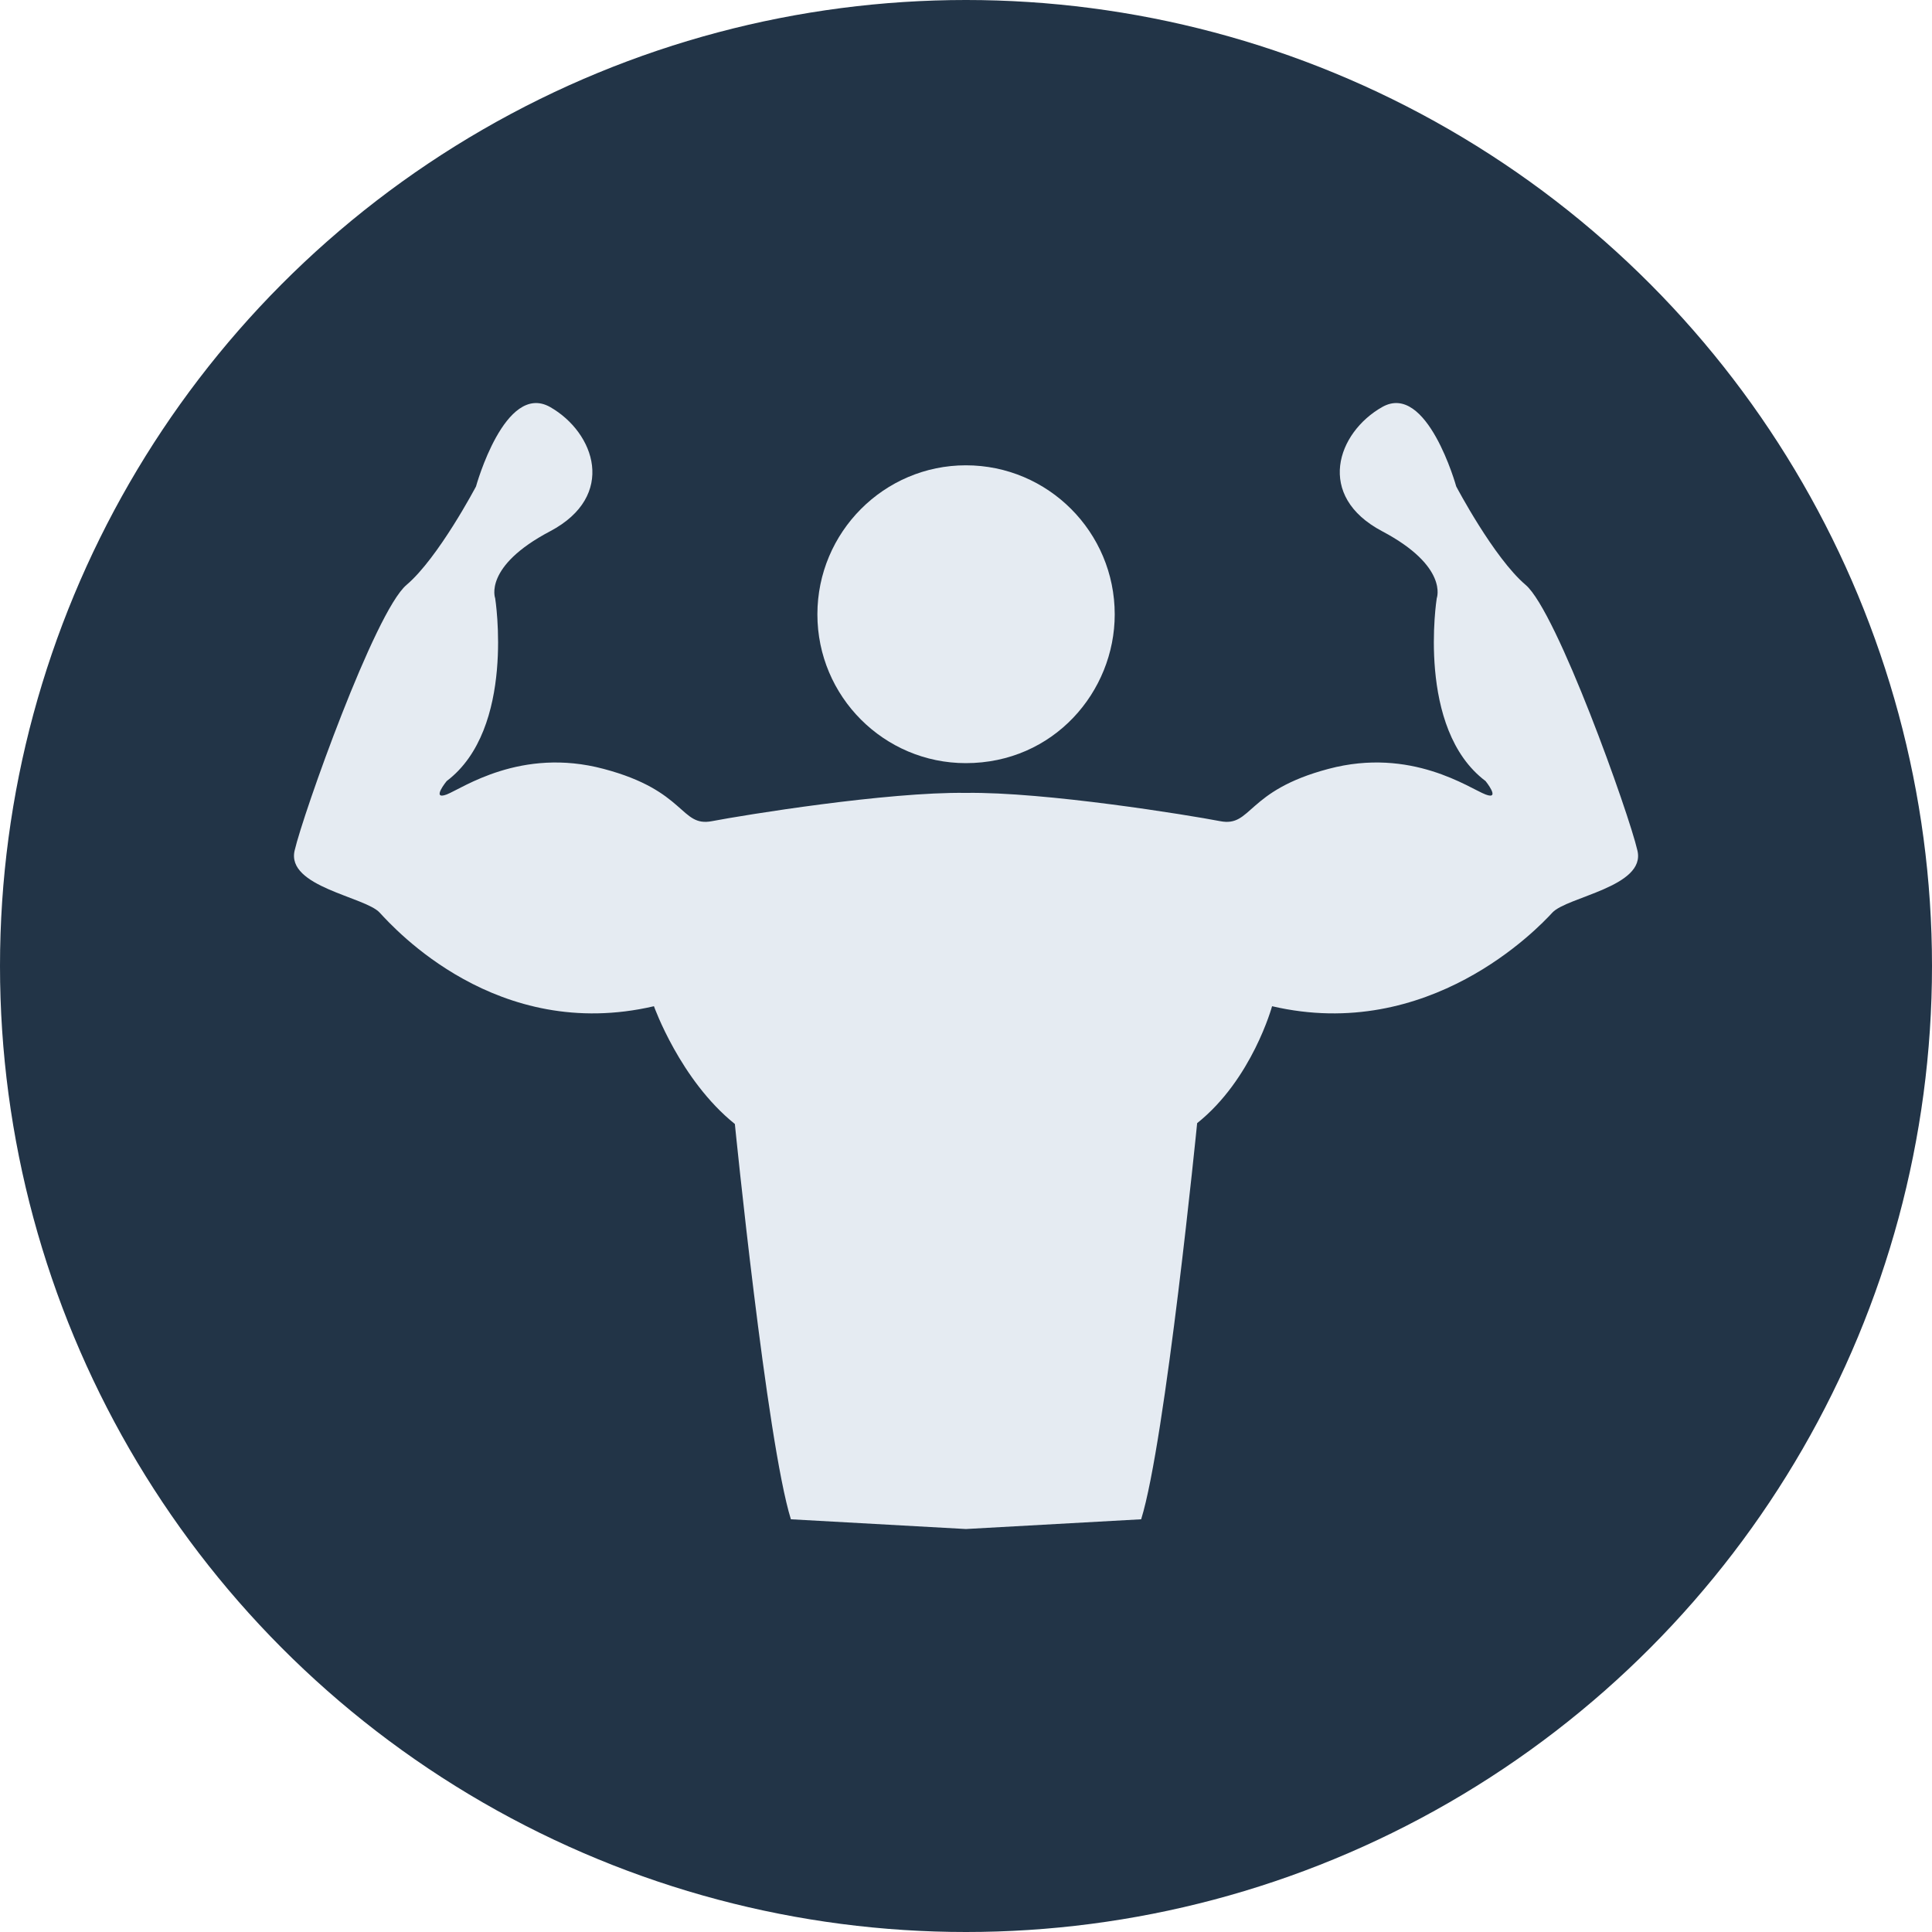
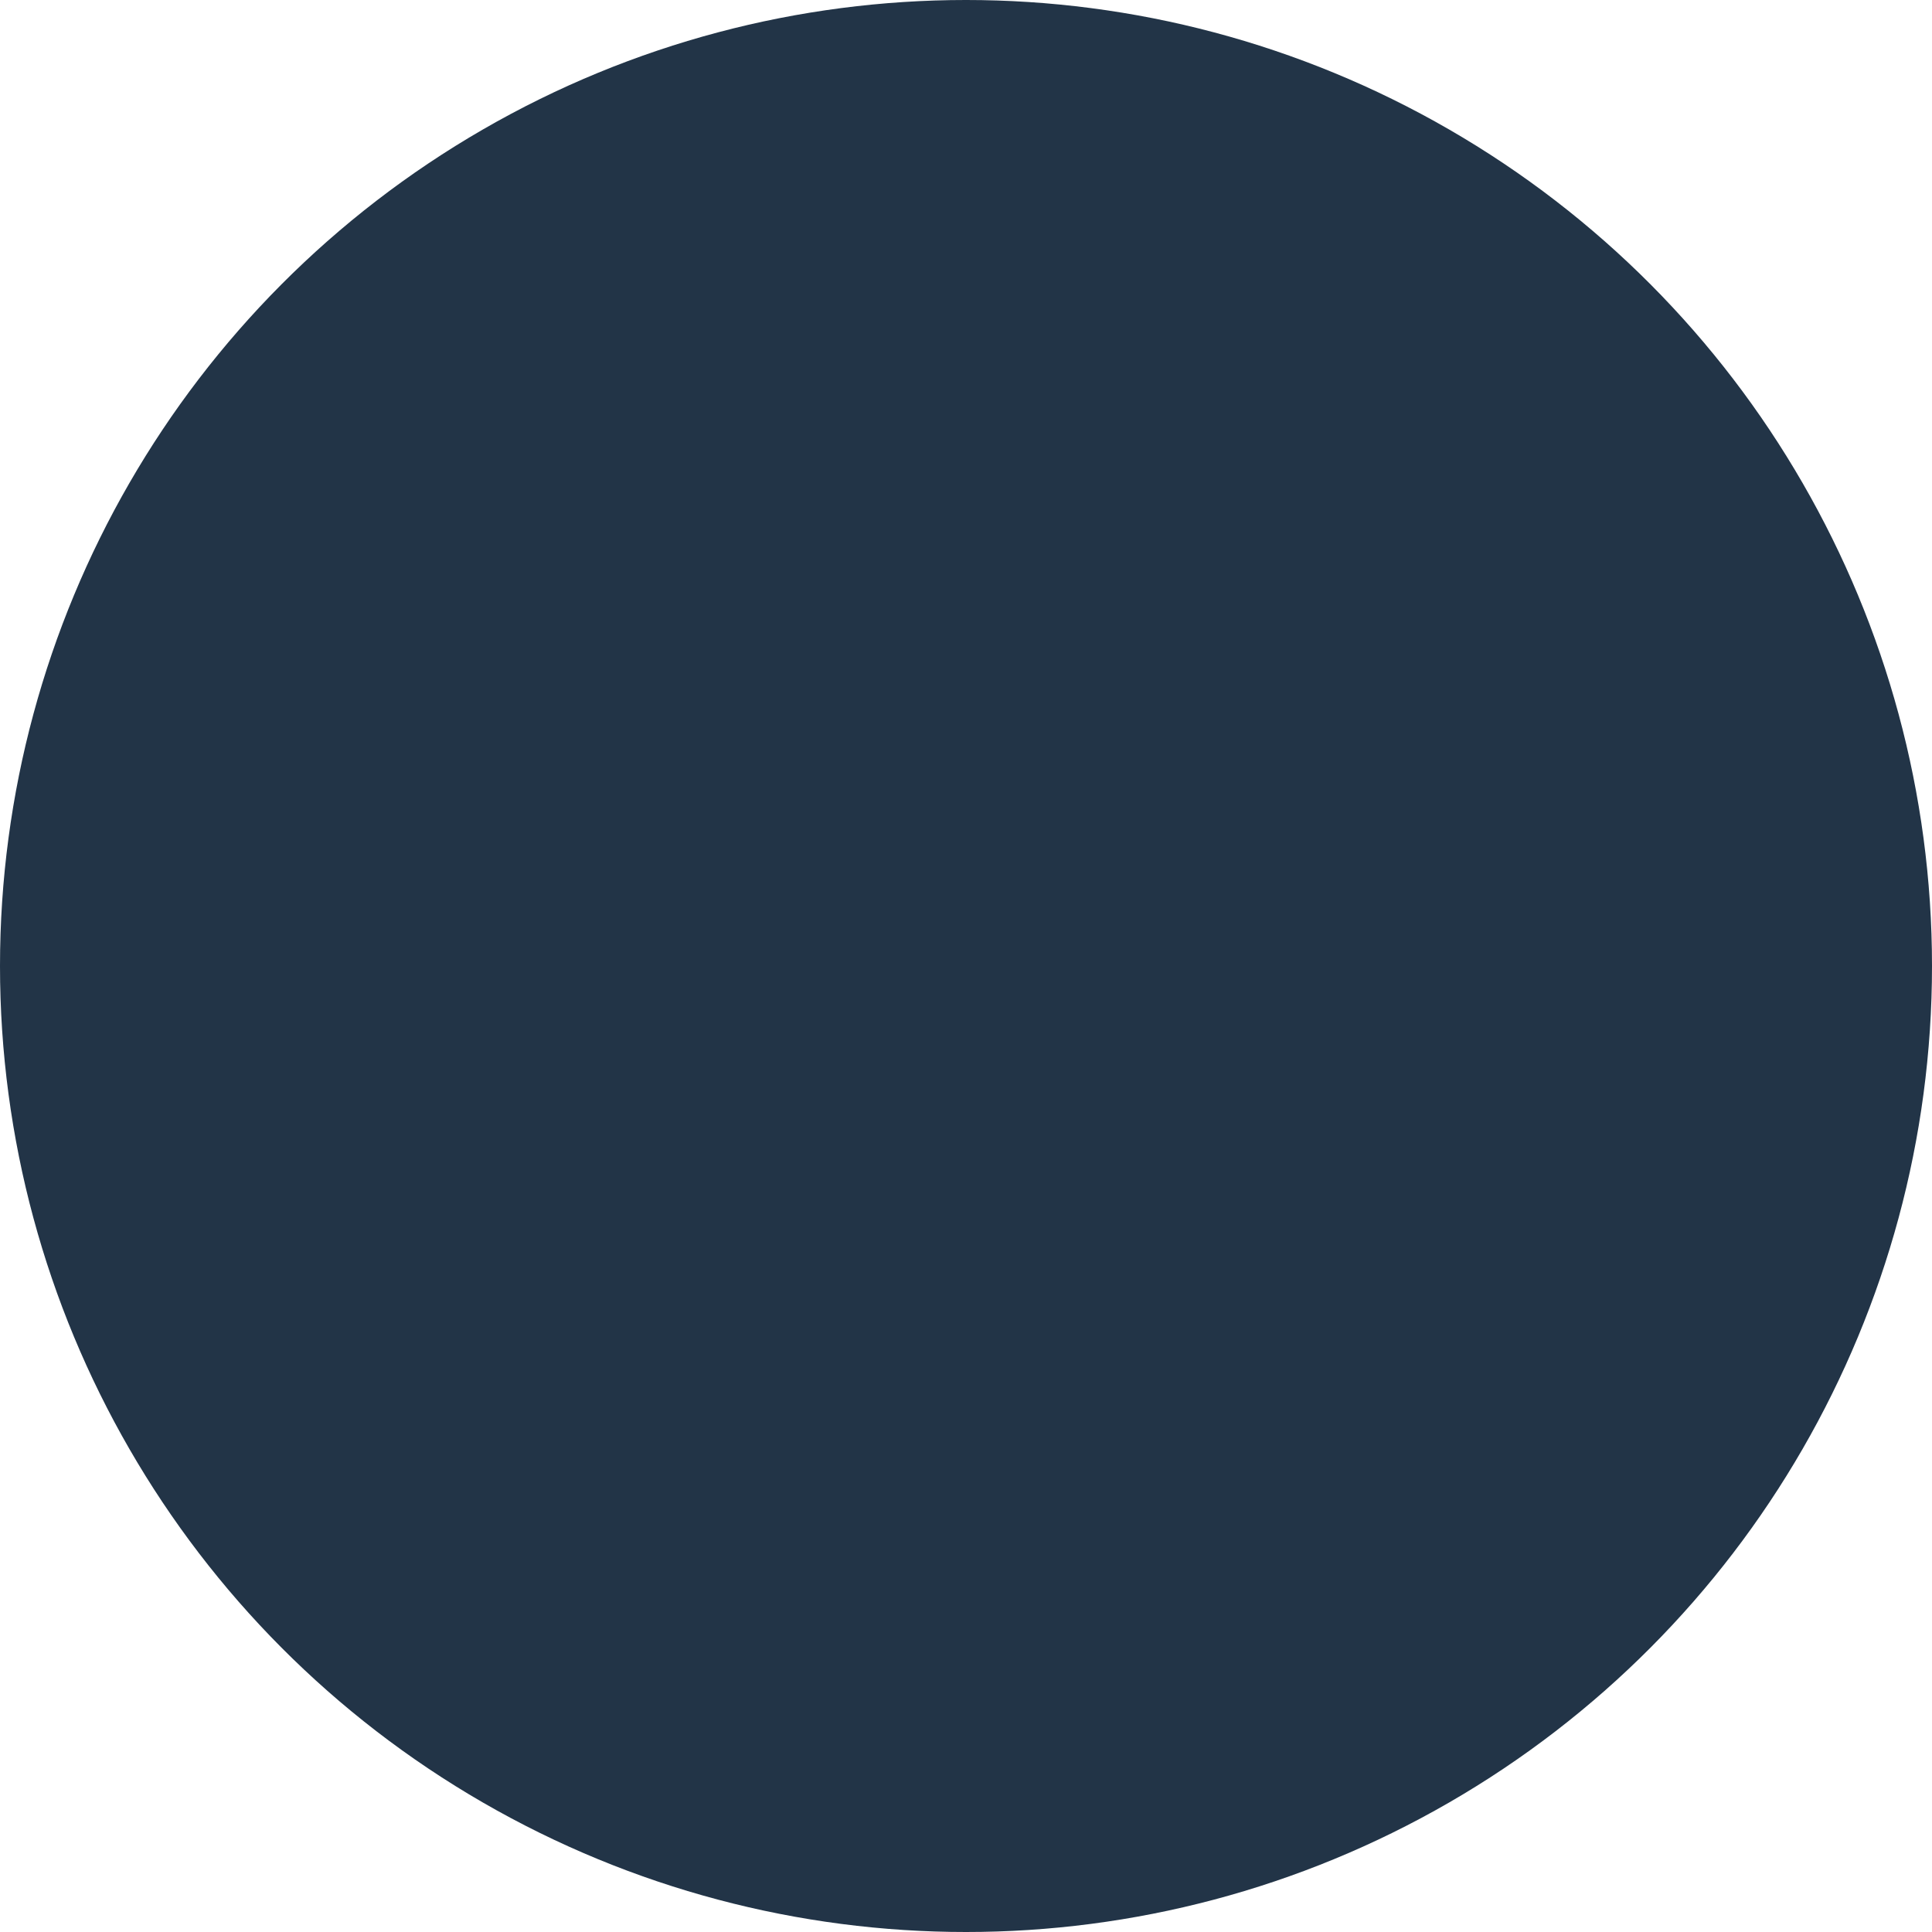
<svg xmlns="http://www.w3.org/2000/svg" id="Layer_1" x="0px" y="0px" width="50px" height="50px" viewBox="0 0 50 50" xml:space="preserve">
  <g>
    <circle fill="#223447" cx="25" cy="25" r="25" />
    <g>
-       <path fill="#E5EBF2" d="M24.997,20.52c-2.04-0.029-5.754,0.575-6.574,0.732c-0.821,0.158-0.659-0.789-2.804-1.354 c-2.14-0.569-3.654,0.505-4.059,0.663c-0.411,0.154,0-0.347,0-0.347c1.792-1.354,1.255-4.731,1.255-4.731 s-0.314-0.821,1.422-1.734c1.729-0.914,1.161-2.553,0-3.215c-1.169-0.659-1.918,2.055-1.918,2.055s-0.974,1.85-1.799,2.549 c-0.818,0.691-2.677,5.928-2.895,6.873c-0.222,0.94,1.825,1.197,2.2,1.607c0.382,0.412,3.038,3.369,7.099,2.423 c0,0,0.678,1.911,2.094,3.048c0,0,0.823,8.213,1.45,10.23l4.53,0.252l4.535-0.252c0.629-2.018,1.449-10.252,1.449-10.252 c1.424-1.134,1.939-3.026,1.939-3.026c4.06,0.946,6.876-2.011,7.254-2.423c0.38-0.41,2.427-0.667,2.201-1.607 c-0.215-0.945-2.082-6.182-2.892-6.873c-0.824-0.699-1.797-2.549-1.797-2.549s-0.755-2.714-1.916-2.055 c-1.168,0.662-1.732,2.301,0,3.215c1.726,0.913,1.412,1.734,1.412,1.734s-0.538,3.377,1.263,4.731c0,0,0.405,0.501,0,0.347 c-0.416-0.158-1.921-1.232-4.063-0.663c-2.141,0.565-1.978,1.513-2.804,1.354C30.765,21.095,27.047,20.49,24.997,20.52z" />
-       <path fill="#E5EBF2" d="M28.849,15.9c0,2.004-1.583,3.85-3.853,3.85c-2.117,0-3.842-1.723-3.842-3.85s1.725-3.858,3.842-3.858 C27.127,12.042,28.849,13.773,28.849,15.9z" />
-     </g>
+       </g>
  </g>
</svg>